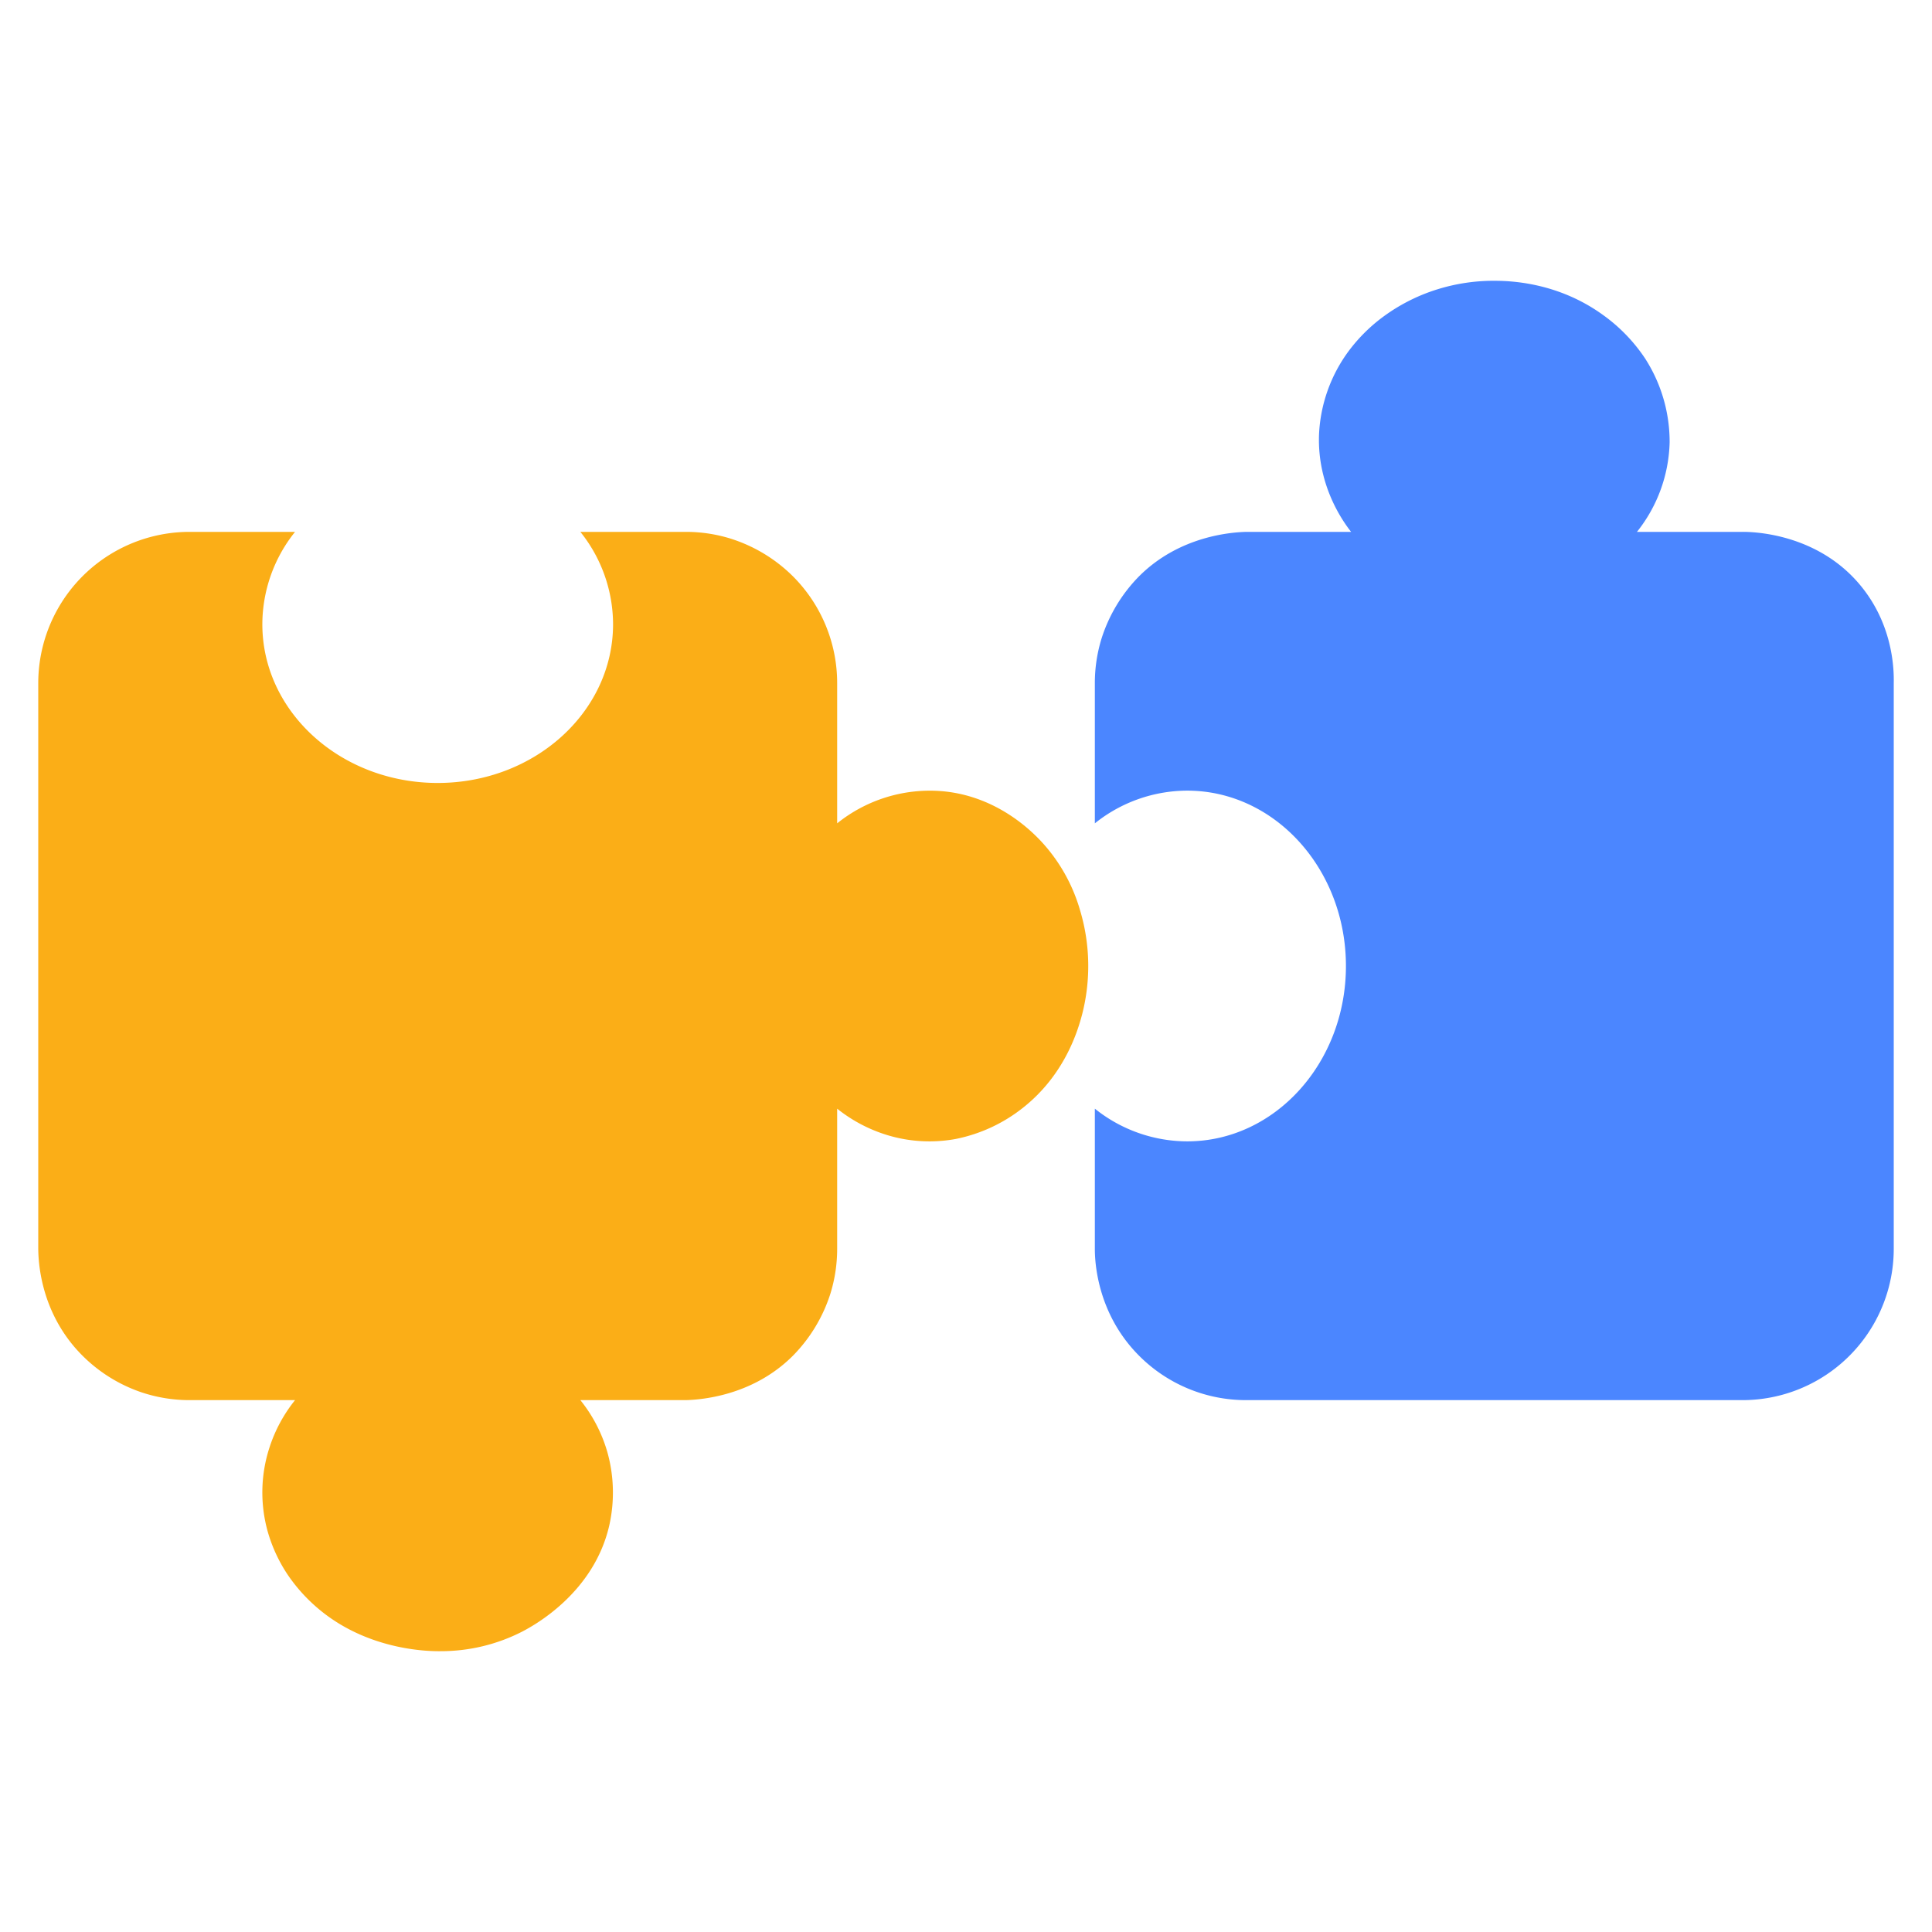
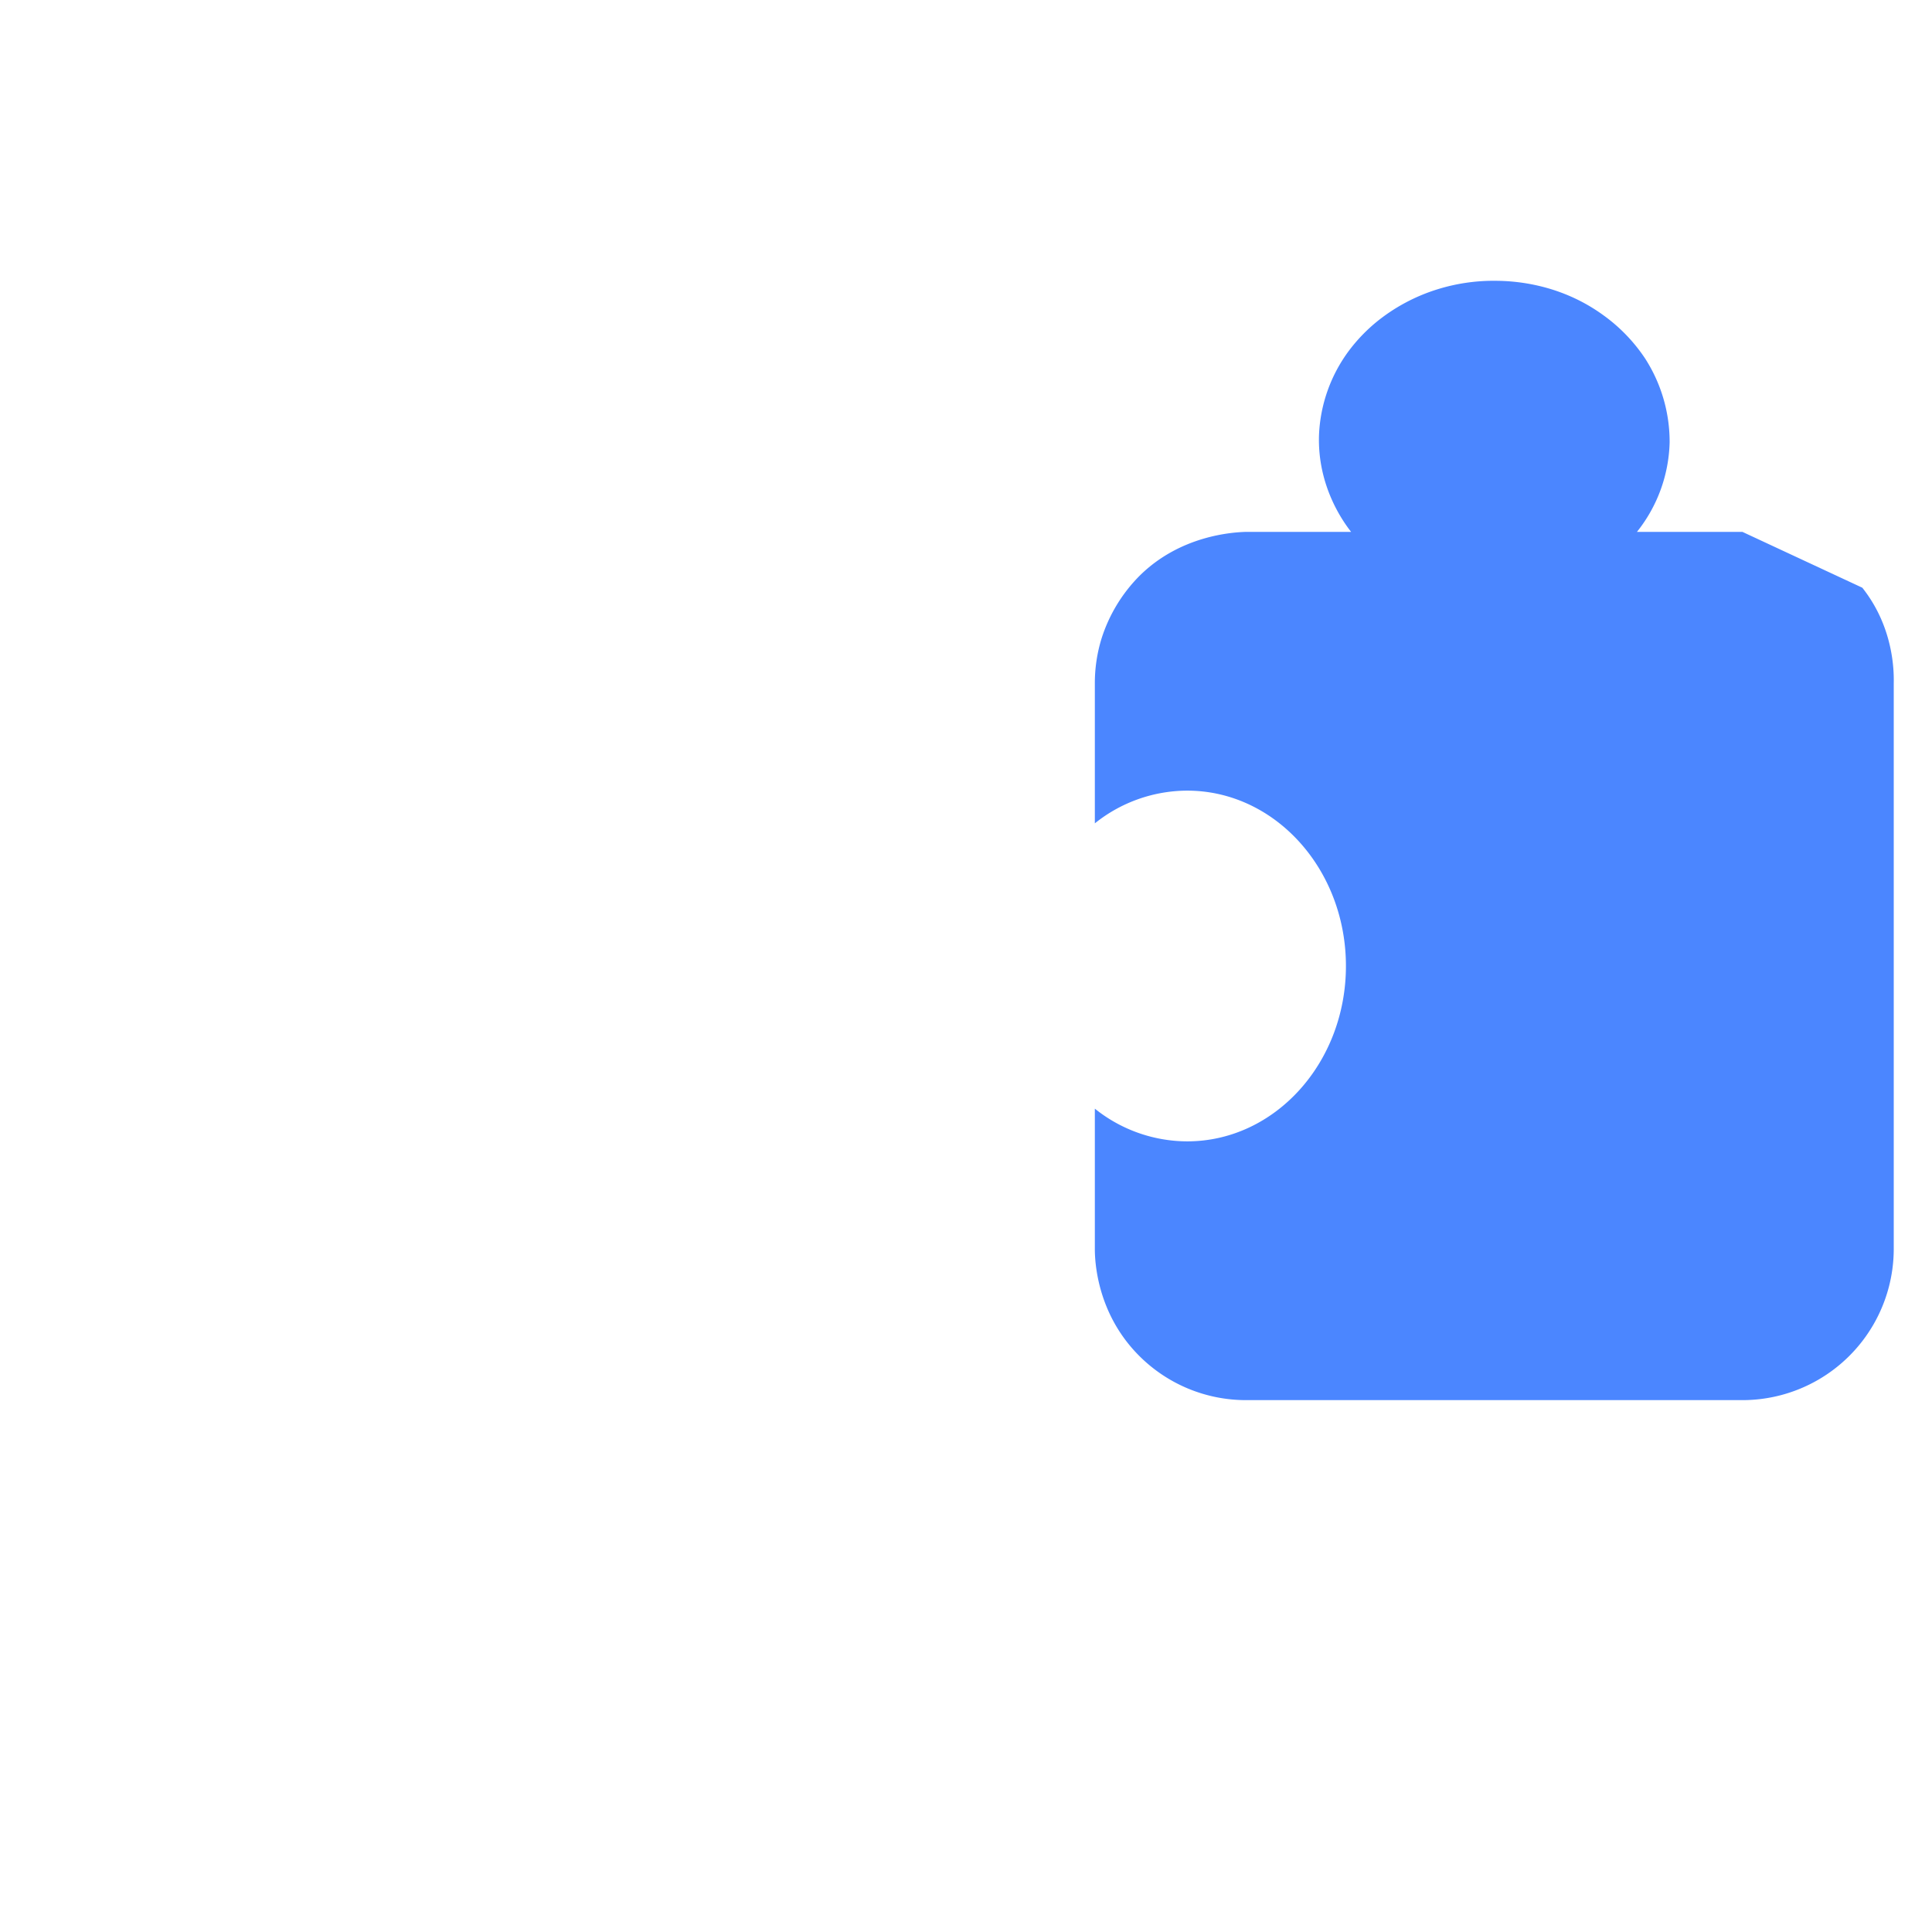
<svg xmlns="http://www.w3.org/2000/svg" id="Layer_1" data-name="Layer 1" width="1000" height="1000" viewBox="0 0 1000 1000">
  <defs>
    <style>
      .cls-1 {
        fill: #4b86ff;
      }

      .cls-2 {
        fill: #fbae17;
      }
    </style>
  </defs>
  <g>
-     <path class="cls-1" d="M901.867,275.295l-54.583,0a77.202,77.202,0,0,0,16.911-46.287,79.643,79.643,0,0,0-12.723-43.51,86.941,86.941,0,0,0-21.597-22.359c-23.843-17.342-48.907-17.78-56.429-17.805a97.731,97.731,0,0,0-28.996,4.282,94.314,94.314,0,0,0-32.201,17.202,86.498,86.498,0,0,0-13.896,14.514,78.455,78.455,0,0,0-15.628,43.634c-.967,26.564,12.543,45.145,16.6,50.33H645.022c-6.769.191-34.173,1.73-55.39,22.943A80.561,80.561,0,0,0,570.21,330.336a78.309,78.309,0,0,0-3.521,23.292v72.533a76.671,76.671,0,0,1,47.795-16.927c45.38,0,82.167,40.637,82.167,90.766s-36.788,90.766-82.167,90.766a76.671,76.671,0,0,1-47.795-16.927q0,36.266,0,72.533c0,5.217.521,32.968,22.943,55.39a78.088,78.088,0,0,0,55.39,22.943H901.867A78.333,78.333,0,0,0,980.2,646.372V353.628c.148-6.857-.237-29.197-16.267-49.428C941.257,275.581,906.354,275.26,901.867,275.295Z" />
-     <path class="cls-2" d="M354.978,275.295h-54.583A76.671,76.671,0,0,1,317.321,323.09c0,45.38-40.637,82.167-90.766,82.167s-90.766-36.788-90.766-82.167a76.67,76.67,0,0,1,16.927-47.795l-54.583,0A78.333,78.333,0,0,0,19.8,353.628V646.372c.077,6.987,1.209,29.895,18.298,50.314a79.245,79.245,0,0,0,34.608,23.8,78.306,78.306,0,0,0,25.427,4.219l54.583,0A76.942,76.942,0,0,0,139.6,748.867a75.134,75.134,0,0,0-1.131,43.512,79.242,79.242,0,0,0,10.34,22.548A86.698,86.698,0,0,0,166.4,834c25.836,20.759,56.855,20.725,61.812,20.651A92.334,92.334,0,0,0,270.065,844.63c6.843-3.525,37.322-20.353,45.288-55.044a77.651,77.651,0,0,0-.77-37.195,76.472,76.472,0,0,0-14.188-27.685h54.583c6.769-.192,34.174-1.73,55.39-22.943a80.563,80.563,0,0,0,19.421-32.095,78.308,78.308,0,0,0,3.522-23.295q0-36.266,0-72.533a77.629,77.629,0,0,0,21.214,12.072,75.122,75.122,0,0,0,40.101,3.627,81.775,81.775,0,0,0,34.584-15.944c22.263-17.393,28.868-40.911,30.883-48.497a100.438,100.438,0,0,0-1.082-54.034A88.28,88.28,0,0,0,538.75,435.318c-4.7-4.96-22.84-23.534-51.541-25.836a76.612,76.612,0,0,0-53.898,16.679v-72.533a78.151,78.151,0,0,0-22.782-55.225,79.772,79.772,0,0,0-33.997-20.105A78.303,78.303,0,0,0,354.978,275.295Z" />
+     <path class="cls-1" d="M901.867,275.295l-54.583,0a77.202,77.202,0,0,0,16.911-46.287,79.643,79.643,0,0,0-12.723-43.51,86.941,86.941,0,0,0-21.597-22.359c-23.843-17.342-48.907-17.78-56.429-17.805a97.731,97.731,0,0,0-28.996,4.282,94.314,94.314,0,0,0-32.201,17.202,86.498,86.498,0,0,0-13.896,14.514,78.455,78.455,0,0,0-15.628,43.634c-.967,26.564,12.543,45.145,16.6,50.33H645.022c-6.769.191-34.173,1.73-55.39,22.943A80.561,80.561,0,0,0,570.21,330.336a78.309,78.309,0,0,0-3.521,23.292v72.533a76.671,76.671,0,0,1,47.795-16.927c45.38,0,82.167,40.637,82.167,90.766s-36.788,90.766-82.167,90.766a76.671,76.671,0,0,1-47.795-16.927q0,36.266,0,72.533c0,5.217.521,32.968,22.943,55.39a78.088,78.088,0,0,0,55.39,22.943H901.867A78.333,78.333,0,0,0,980.2,646.372V353.628c.148-6.857-.237-29.197-16.267-49.428Z" />
  </g>
</svg>